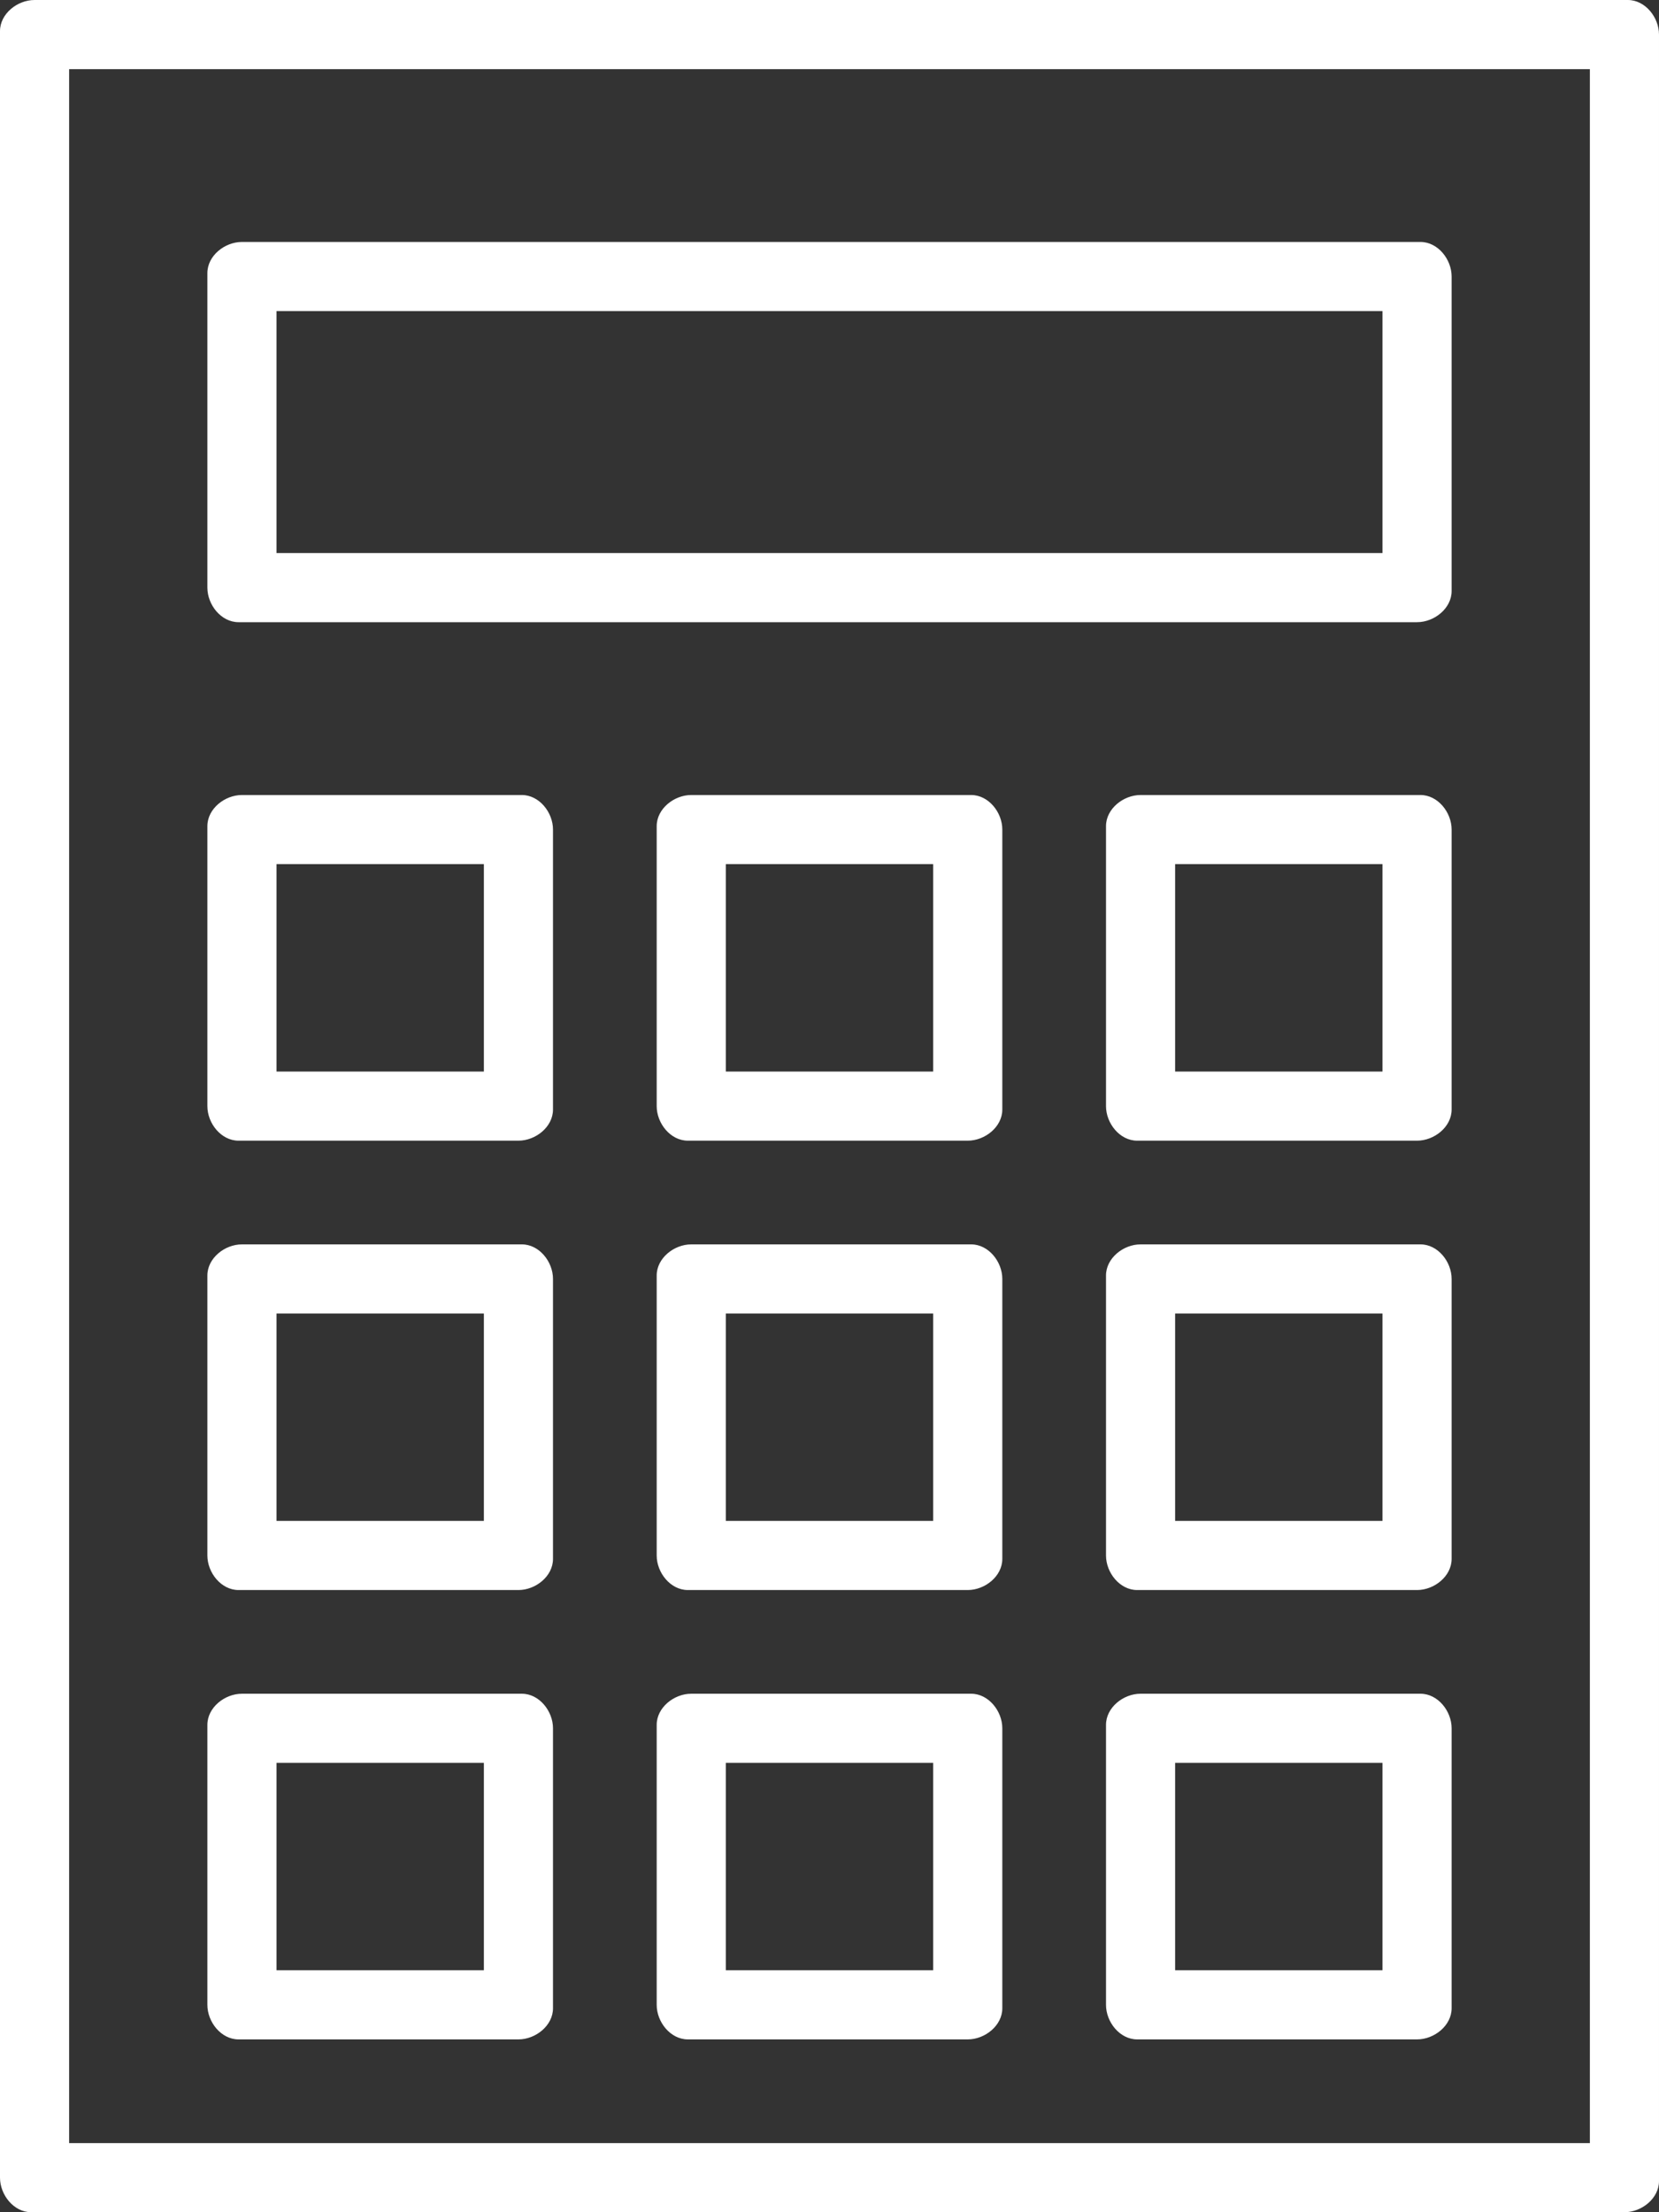
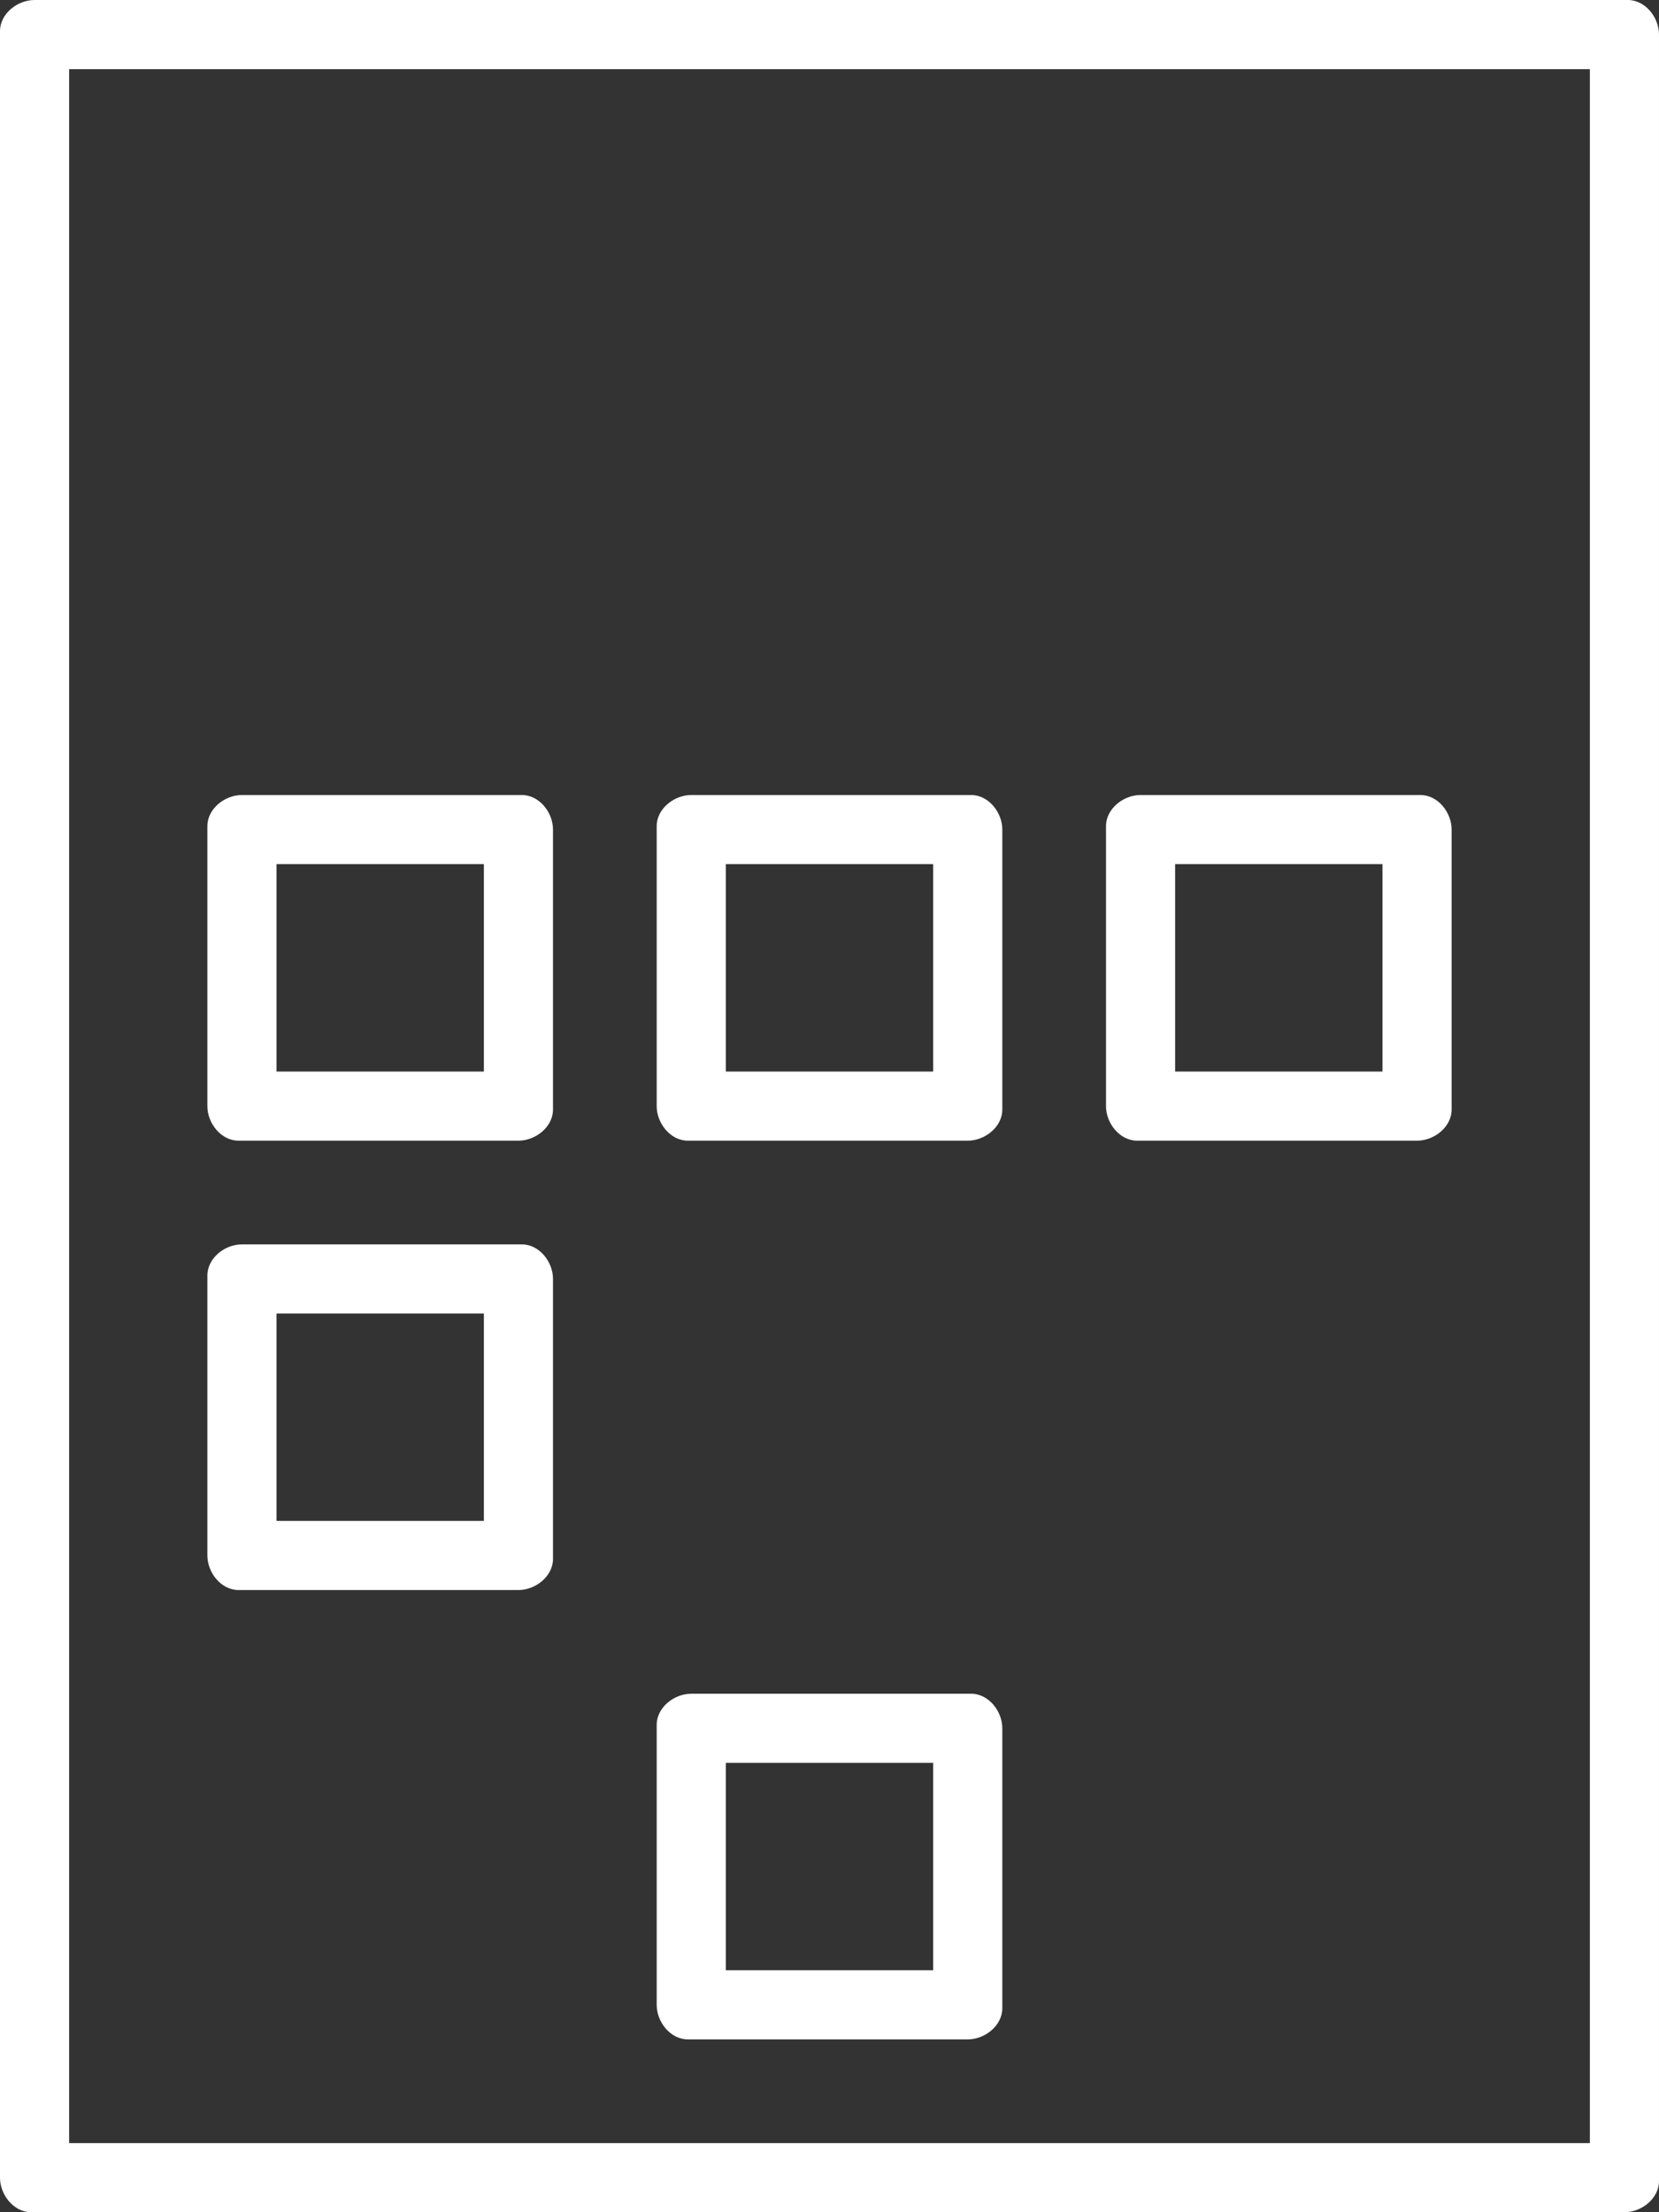
<svg xmlns="http://www.w3.org/2000/svg" version="1.1" id="Calque_1" x="0px" y="0px" viewBox="0 0 48 64" style="enable-background:new 0 0 48 64;" xml:space="preserve">
  <rect x="0" y="0" width="48" height="64" fill="#333333" stroke="none" />
  <style type="text/css">
	.st0{fill:#FFFFFF;}
</style>
  <g id="Group_545" transform="translate(-477 -1154.235)">
    <g id="Group_614" transform="translate(512 1181.235)">
      <path id="Path_429" class="st0" d="M-34-27c-0.5,0-1,0.4-1,0.9c0,0,0,0.1,0,0.1v62c0,0.5,0.4,1,0.9,1c0,0,0.1,0,0.1,0h46    c0.5,0,1-0.4,1-0.9c0,0,0-0.1,0-0.1v-62c0-0.5-0.4-1-0.9-1c0,0-0.1,0-0.1,0H-34z M11,35h-44v-60h44V35z" />
-       <path id="Path_430" class="st0" d="M-28-9H6c0.5,0,1-0.4,1-0.9c0,0,0-0.1,0-0.1v-9c0-0.5-0.4-1-0.9-1c0,0-0.1,0-0.1,0h-34    c-0.5,0-1,0.4-1,0.9c0,0,0,0.1,0,0.1v9c0,0.5,0.4,1,0.9,1C-28.1-9-28-9-28-9z M-27-18H5v7h-32V-18z" />
      <path id="Path_431" class="st0" d="M6-4h-8c-0.5,0-1,0.4-1,0.9C-3-3.1-3-3-3-3v8c0,0.5,0.4,1,0.9,1C-2.1,6-2,6-2,6h8    c0.5,0,1-0.4,1-0.9C7,5.1,7,5,7,5v-8c0-0.5-0.4-1-0.9-1C6.1-4,6-4,6-4z M5,4h-6v-6h6V4z" />
      <path id="Path_432" class="st0" d="M-28,6h8c0.5,0,1-0.4,1-0.9c0,0,0-0.1,0-0.1v-8c0-0.5-0.4-1-0.9-1c0,0-0.1,0-0.1,0h-8    c-0.5,0-1,0.4-1,0.9c0,0,0,0.1,0,0.1v8c0,0.5,0.4,1,0.9,1C-28.1,6-28,6-28,6z M-27-2h6v6h-6V-2z" />
      <path id="Path_433" class="st0" d="M-7-4h-8c-0.5,0-1,0.4-1,0.9c0,0,0,0.1,0,0.1v8c0,0.5,0.4,1,0.9,1c0,0,0.1,0,0.1,0h8    c0.5,0,1-0.4,1-0.9C-6,5.1-6,5-6,5v-8c0-0.5-0.4-1-0.9-1C-6.9-4-7-4-7-4z M-8,4h-6v-6h6V4z" />
-       <path id="Path_434" class="st0" d="M6,9h-8c-0.5,0-1,0.4-1,0.9c0,0,0,0.1,0,0.1v8c0,0.5,0.4,1,0.9,1c0,0,0.1,0,0.1,0h8    c0.5,0,1-0.4,1-0.9c0,0,0-0.1,0-0.1v-8c0-0.5-0.4-1-0.9-1C6.1,9,6,9,6,9z M5,17h-6v-6h6V17z" />
      <path id="Path_435" class="st0" d="M-28,19h8c0.5,0,1-0.4,1-0.9c0,0,0-0.1,0-0.1v-8c0-0.5-0.4-1-0.9-1c0,0-0.1,0-0.1,0h-8    c-0.5,0-1,0.4-1,0.9c0,0,0,0.1,0,0.1v8c0,0.5,0.4,1,0.9,1C-28.1,19-28,19-28,19z M-27,11h6v6h-6V11z" />
-       <path id="Path_436" class="st0" d="M-7,9h-8c-0.5,0-1,0.4-1,0.9c0,0,0,0.1,0,0.1v8c0,0.5,0.4,1,0.9,1c0,0,0.1,0,0.1,0h8    c0.5,0,1-0.4,1-0.9c0,0,0-0.1,0-0.1v-8c0-0.5-0.4-1-0.9-1C-6.9,9-7,9-7,9z M-8,17h-6v-6h6V17z" />
-       <path id="Path_437" class="st0" d="M6,22h-8c-0.5,0-1,0.4-1,0.9c0,0,0,0.1,0,0.1v8c0,0.5,0.4,1,0.9,1c0,0,0.1,0,0.1,0h8    c0.5,0,1-0.4,1-0.9c0,0,0-0.1,0-0.1v-8c0-0.5-0.4-1-0.9-1C6.1,22,6,22,6,22z M5,30h-6v-6h6V30z" />
-       <path id="Path_438" class="st0" d="M-28,32h8c0.5,0,1-0.4,1-0.9c0,0,0-0.1,0-0.1v-8c0-0.5-0.4-1-0.9-1c0,0-0.1,0-0.1,0h-8    c-0.5,0-1,0.4-1,0.9c0,0,0,0.1,0,0.1v8c0,0.5,0.4,1,0.9,1C-28.1,32-28,32-28,32z M-27,24h6v6h-6V24z" />
      <path id="Path_439" class="st0" d="M-7,22h-8c-0.5,0-1,0.4-1,0.9c0,0,0,0.1,0,0.1v8c0,0.5,0.4,1,0.9,1c0,0,0.1,0,0.1,0h8    c0.5,0,1-0.4,1-0.9c0,0,0-0.1,0-0.1v-8c0-0.5-0.4-1-0.9-1C-6.9,22-7,22-7,22z M-8,30h-6v-6h6V30z" />
    </g>
  </g>
</svg>